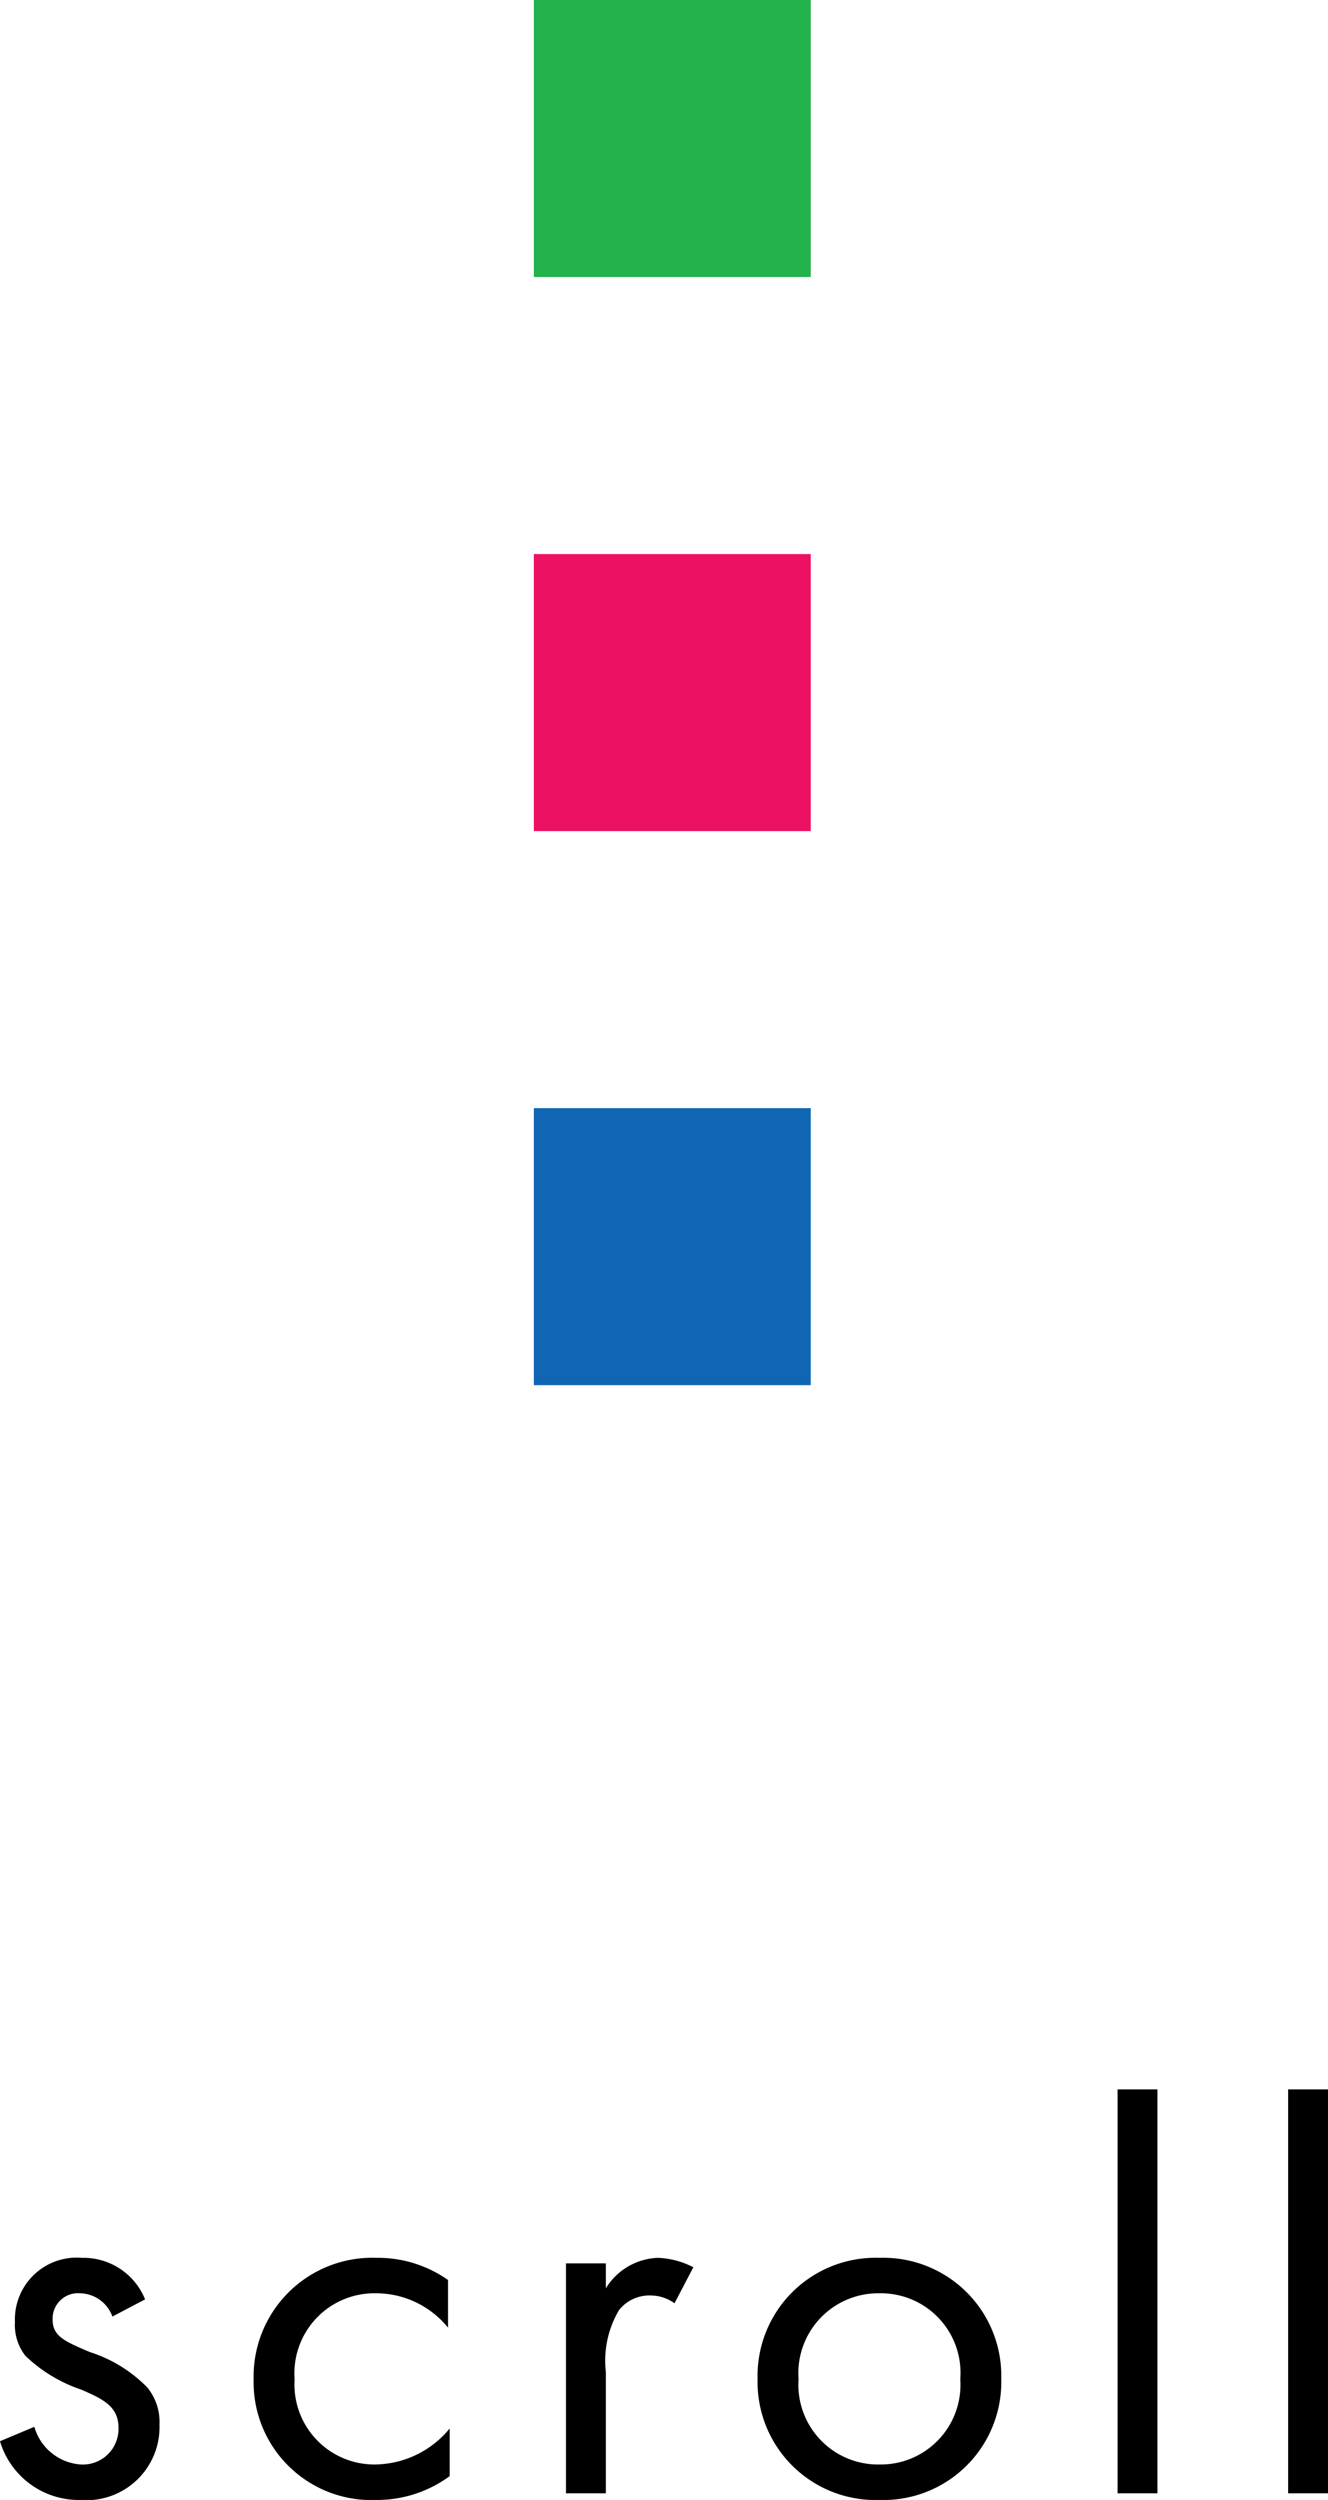
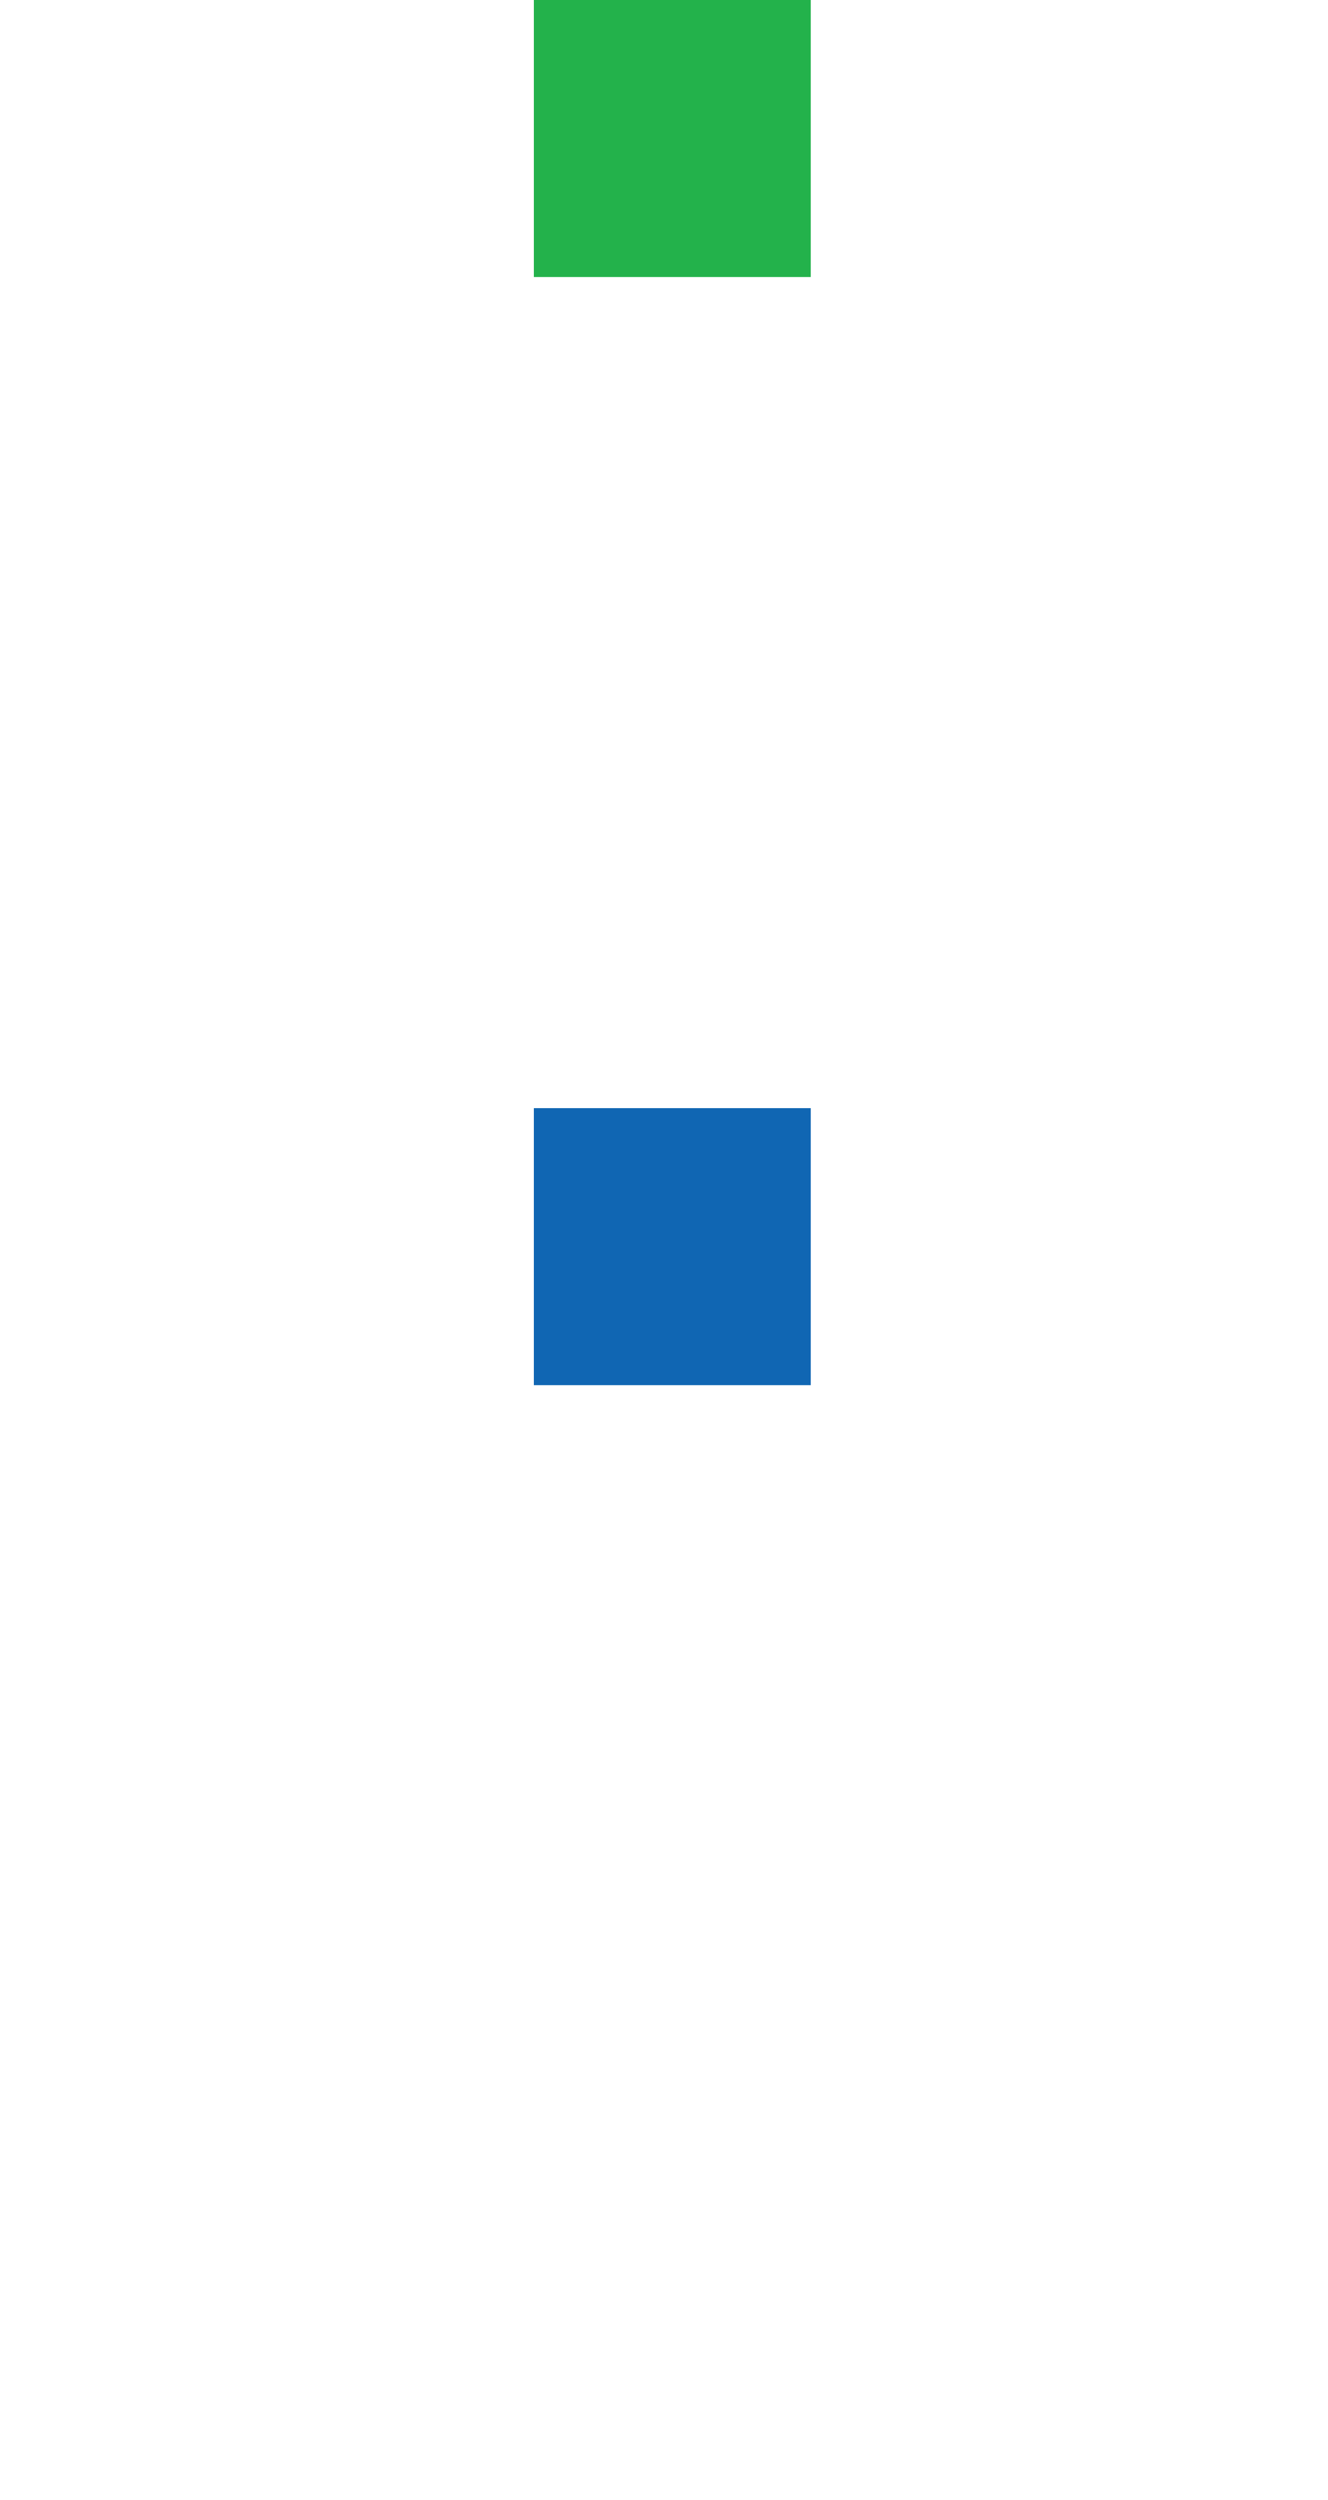
<svg xmlns="http://www.w3.org/2000/svg" width="23.98" height="45.12" viewBox="0 0 23.98 45.12">
  <g id="scroll_pc" transform="translate(-628.36 -736)">
-     <path id="パス_1998" data-name="パス 1998" d="M2.98-3.5a1.2,1.2,0,0,0-1.14-.75A1.116,1.116,0,0,0,.63-3.09a.9.9,0,0,0,.19.61,2.707,2.707,0,0,0,1.01.61c.39.17.67.3.67.69a.644.644,0,0,1-.68.66A.939.939,0,0,1,.98-1.2L.36-.94A1.484,1.484,0,0,0,1.81.12,1.32,1.32,0,0,0,3.24-1.24a.982.982,0,0,0-.22-.67,2.523,2.523,0,0,0-1.04-.64c-.47-.2-.67-.29-.67-.59a.459.459,0,0,1,.5-.47.636.636,0,0,1,.58.42Zm5.47-.35a2.2,2.2,0,0,0-1.29-.4,2.144,2.144,0,0,0-2.22,2.2A2.126,2.126,0,0,0,7.16.12,2.216,2.216,0,0,0,8.48-.31v-.86a1.769,1.769,0,0,1-1.34.65A1.444,1.444,0,0,1,5.68-2.06,1.444,1.444,0,0,1,7.15-3.61a1.674,1.674,0,0,1,1.3.62ZM10.58,0h.72V-2.19a1.791,1.791,0,0,1,.24-1.12.7.7,0,0,1,.58-.26.741.741,0,0,1,.42.14l.34-.65a1.521,1.521,0,0,0-.64-.17,1.153,1.153,0,0,0-.94.55v-.45h-.72Zm5.66.12a2.129,2.129,0,0,0,2.2-2.18,2.131,2.131,0,0,0-2.2-2.19,2.131,2.131,0,0,0-2.2,2.19A2.129,2.129,0,0,0,16.24.12Zm0-3.73A1.437,1.437,0,0,1,17.7-2.06,1.439,1.439,0,0,1,16.24-.52a1.439,1.439,0,0,1-1.46-1.54A1.442,1.442,0,0,1,16.24-3.61Zm4.3-3.68V0h.72V-7.29Zm3.08,0V0h.72V-7.29Z" transform="translate(628 781)" />
    <g id="グループ_3" data-name="グループ 3" transform="translate(6 71)">
      <rect id="長方形_61" data-name="長方形 61" width="5" height="5" transform="translate(632 665)" fill="#23b24b" />
-       <rect id="長方形_62" data-name="長方形 62" width="5" height="5" transform="translate(632 675)" fill="#ec1163" />
      <rect id="長方形_63" data-name="長方形 63" width="5" height="5" transform="translate(632 685)" fill="#1066b3" />
    </g>
  </g>
</svg>